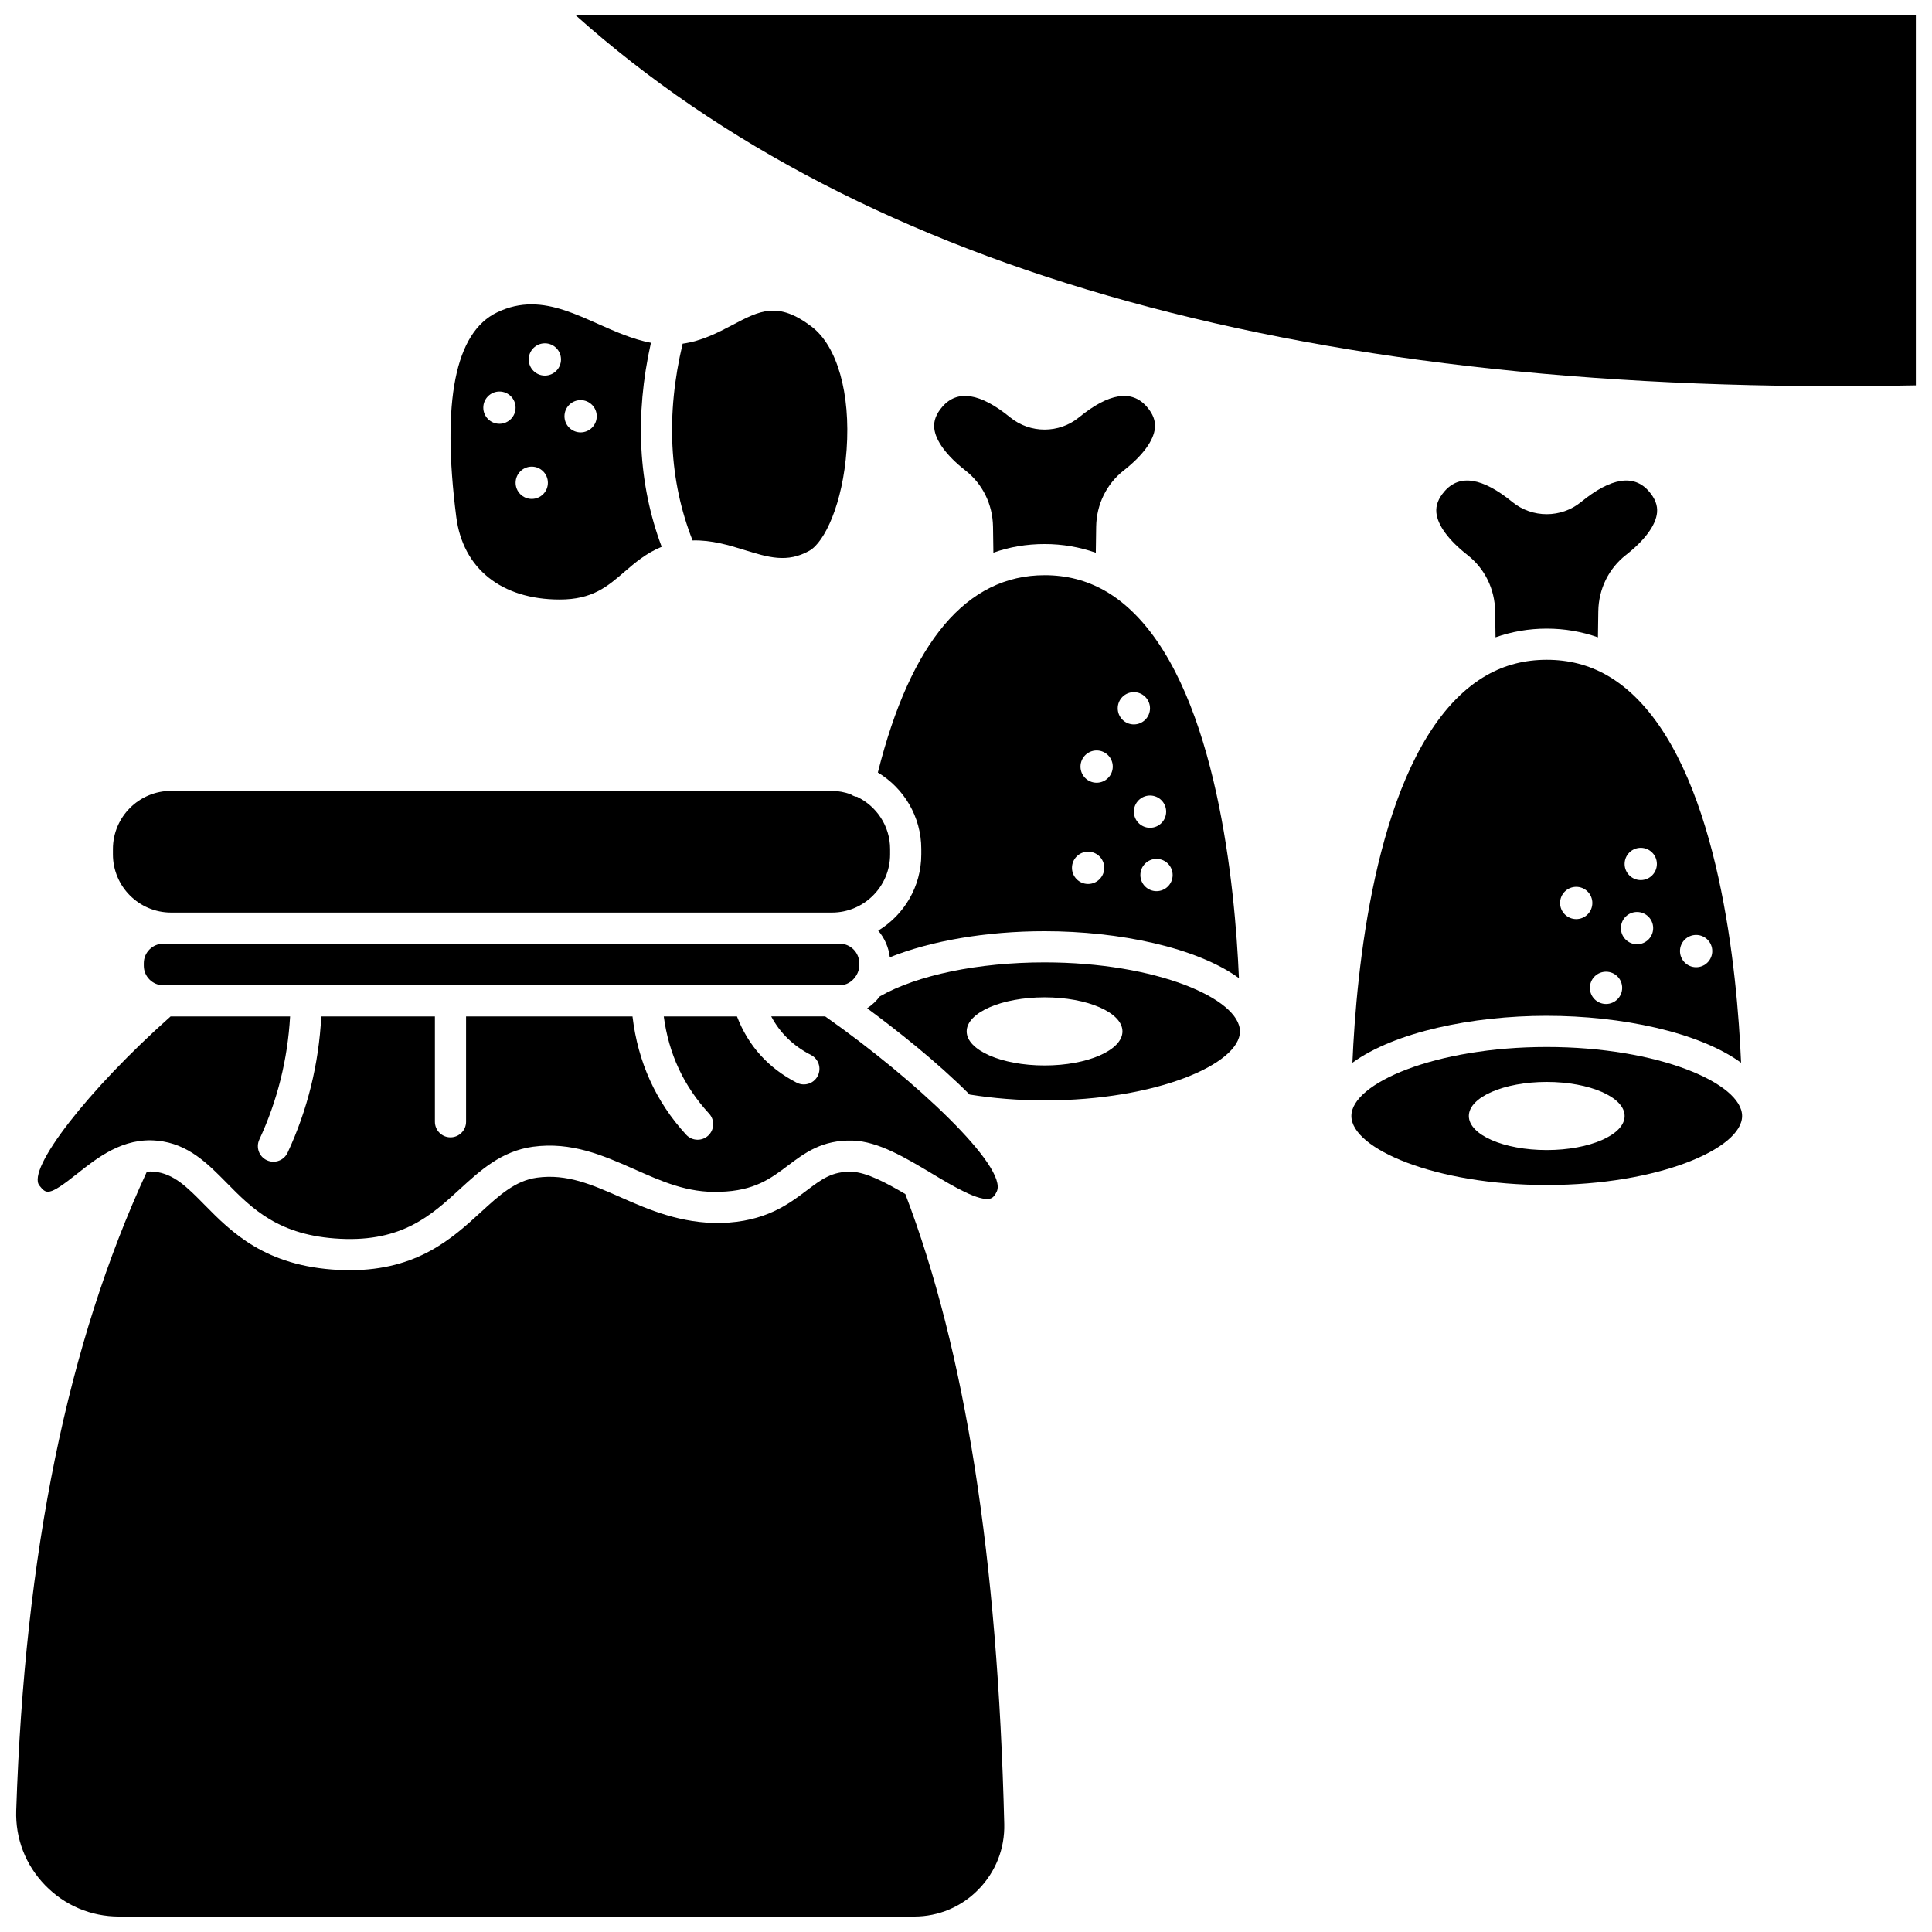
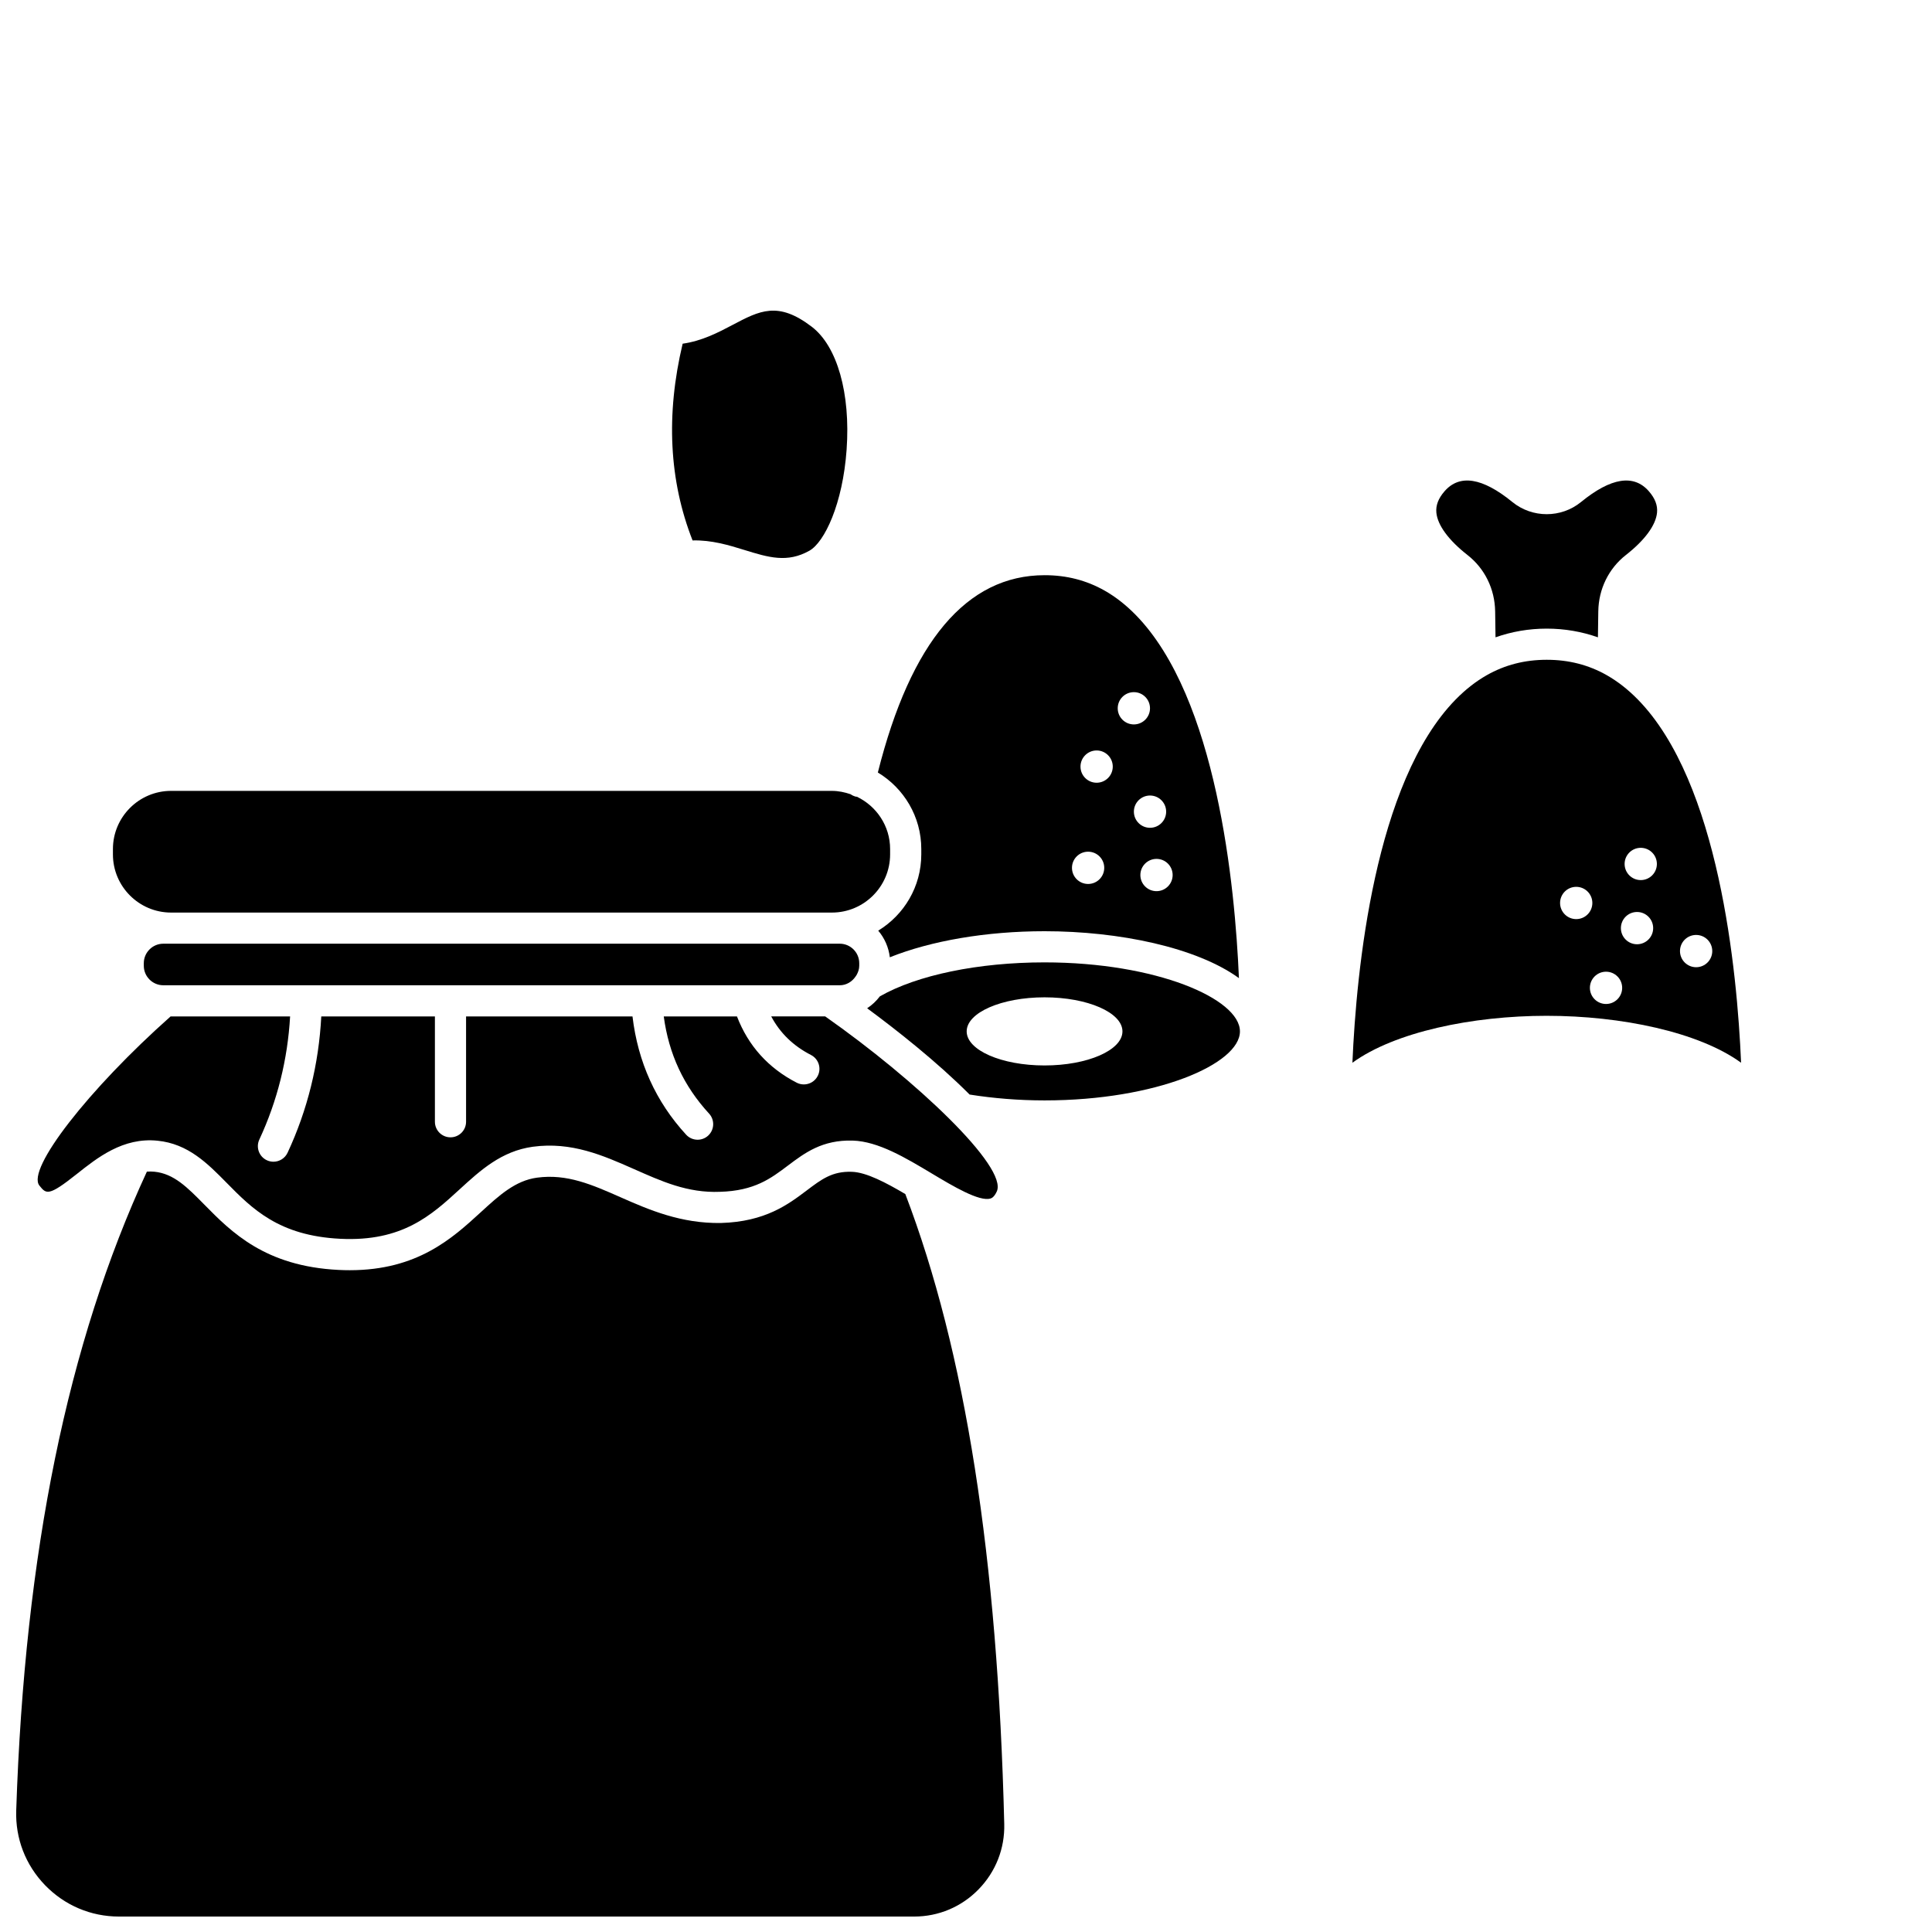
<svg xmlns="http://www.w3.org/2000/svg" width="800px" height="800px" version="1.1" viewBox="144 144 512 512">
  <defs>
    <clipPath id="b">
      <path d="m148.09 454h262.91v197.9h-262.91z" />
    </clipPath>
    <clipPath id="a">
-       <path d="m296 148.09h355.9v98.906h-355.9z" />
-     </clipPath>
+       </clipPath>
  </defs>
  <path d="m364.47 394.09h-177.19c-2.848 0-5.172 2.32-5.172 5.172v0.672c0 2.848 2.32 5.172 5.172 5.172h179.26c1.789 0 3.293-0.969 4.219-2.356 0.074-0.121 0.145-0.23 0.23-0.344 0.418-0.742 0.719-1.562 0.719-2.473v-0.672c0-2.848-2.32-5.172-5.172-5.172z" />
-   <path d="m553.9 421.46c-29.629 0-51.773 9.656-51.773 18.289 0 8.637 22.145 18.293 51.773 18.293 29.633 0 51.777-9.66 51.777-18.293 0-8.637-22.145-18.289-51.777-18.289zm0 27.316c-11.402 0-20.641-4.043-20.641-9.027s9.242-9.027 20.641-9.027c11.402 0 20.641 4.043 20.641 9.027s-9.238 9.027-20.641 9.027z" />
-   <path d="m407.16 283.59 0.098 6.871c4.269-1.516 8.797-2.285 13.57-2.285 4.773 0 9.293 0.801 13.57 2.305l0.098-6.887c0.086-5.918 2.754-11.355 7.312-14.926 5.004-3.914 7.938-7.902 8.258-11.227 0.184-1.93-0.52-3.777-2.156-5.656-3.996-4.606-10.047-3.637-17.988 2.84-5.269 4.301-12.922 4.293-18.191 0.004-7.949-6.488-14-7.449-17.992-2.84-1.637 1.879-2.336 3.731-2.156 5.656 0.32 3.324 3.254 7.312 8.258 11.234 4.566 3.555 7.234 8.992 7.32 14.91z" />
  <g clip-path="url(#b)">
    <path d="m369.74 454.54c-5.188-0.184-8.023 1.98-11.957 4.945-4.891 3.691-10.969 8.285-22.727 8.621-10.547 0.168-19.008-3.461-26.508-6.781-7.668-3.387-14.281-6.309-22.23-5.234-5.773 0.789-10.016 4.676-14.918 9.172-7.504 6.875-16.75 15.355-34.699 15.355-0.957 0-1.938-0.023-2.945-0.074-19.512-0.961-28.453-10.047-35.633-17.34-4.496-4.566-8.051-8.172-13.199-8.688-0.676-0.07-1.344-0.066-2-0.02-21.023 45.477-32.363 100.88-34.625 169.3-0.246 7.422 2.469 14.453 7.644 19.801 5.188 5.356 12.145 8.309 19.59 8.309h210.72c6.481 0 12.543-2.555 17.074-7.203 4.551-4.668 6.973-10.82 6.809-17.336-1.738-70.688-10.324-125.3-26.215-166.93-5.039-2.969-10.316-5.785-14.18-5.898z" />
  </g>
  <path d="m164.27 455.19c5.496-4.367 12.34-9.832 21.473-8.891 8.117 0.805 13.277 6.047 18.266 11.109 6.816 6.926 13.867 14.082 30.16 14.883 16.445 0.824 24.188-6.273 31.656-13.121 5.43-4.977 11.047-10.125 19.379-11.27 10.246-1.387 18.609 2.297 26.691 5.867 7.352 3.25 14.262 6.434 22.93 6.074 9.121-0.262 13.426-3.516 17.984-6.953 4.473-3.371 9.113-6.852 17.18-6.621 6.742 0.203 14.004 4.559 21.027 8.766 5.57 3.336 12.508 7.469 15.465 6.586 0.262-0.082 0.945-0.289 1.672-1.852 3.019-6.457-21.52-29.617-45.477-46.414h-14.297c2.34 4.402 5.805 7.793 10.539 10.227 2.027 1.043 2.828 3.531 1.785 5.562-0.73 1.426-2.176 2.242-3.676 2.242-0.637 0-1.281-0.145-1.883-0.453-7.551-3.887-12.859-9.797-15.84-17.57h-19.402c1.34 9.984 5.285 18.445 12.008 25.754 1.543 1.676 1.438 4.289-0.242 5.836-0.793 0.73-1.797 1.09-2.793 1.09-1.113 0-2.227-0.445-3.039-1.332-8.043-8.742-12.789-19.281-14.219-31.344h-44.105v27.91c0 2.285-1.852 4.129-4.129 4.129-2.281 0-4.129-1.848-4.129-4.129v-27.91h-30.113c-0.66 12.633-3.641 24.77-8.93 36.117-0.703 1.504-2.191 2.387-3.746 2.387-0.586 0-1.176-0.125-1.742-0.387-2.066-0.957-2.961-3.418-2-5.484 4.773-10.254 7.504-21.215 8.156-32.633h-31.672c-21.758 19.324-38.238 40.5-34.766 44.824 1.809 2.25 2.359 2.938 9.828-3z" />
  <path d="m388.15 369v1.414c0 8.566-4.582 16.055-11.41 20.215 1.66 1.957 2.754 4.383 3.074 7.059 10.906-4.363 25.52-6.906 41.012-6.906 19.746 0 40.305 4.293 51.504 12.434-1.043-24.434-5.848-74.305-27.367-96.266-2.586-2.641-5.305-4.769-8.184-6.41-0.004 0-0.004-0.004-0.008-0.004-4.836-2.75-10.113-4.106-15.941-4.106-20.637 0-35.48 17.625-44.191 52.289 6.879 4.152 11.512 11.676 11.512 20.281zm66.613 6.891c0 2.363-1.918 4.277-4.277 4.277-2.363 0-4.277-1.918-4.277-4.277 0-2.363 1.918-4.277 4.277-4.277 2.363 0 4.277 1.914 4.277 4.277zm-1.719-16.793c0 2.363-1.918 4.277-4.277 4.277-2.363 0-4.277-1.918-4.277-4.277 0-2.363 1.918-4.277 4.277-4.277s4.277 1.918 4.277 4.277zm-8.559-31.672c2.363 0 4.277 1.918 4.277 4.277 0 2.363-1.918 4.277-4.277 4.277-2.363 0-4.277-1.918-4.277-4.277 0-2.363 1.914-4.277 4.277-4.277zm-9.867 15.453c2.363 0 4.277 1.918 4.277 4.277 0 2.363-1.918 4.277-4.277 4.277-2.363 0-4.277-1.918-4.277-4.277 0-2.363 1.918-4.277 4.277-4.277zm-2.258 26.828c2.363 0 4.277 1.918 4.277 4.277 0 2.363-1.918 4.277-4.277 4.277-2.363 0-4.277-1.918-4.277-4.277s1.91-4.277 4.277-4.277z" />
  <path d="m420.82 399.04c-17.594 0-33.773 3.367-43.648 9.004-0.941 1.23-2.066 2.312-3.371 3.156 7.727 5.703 18.406 14.094 27.156 22.867 6.312 1 12.973 1.551 19.863 1.551 29.633 0 51.777-9.656 51.777-18.289 0-8.637-22.141-18.289-51.777-18.289zm0 27.316c-11.402 0-20.641-4.043-20.641-9.027s9.242-9.027 20.641-9.027c11.402 0 20.641 4.043 20.641 9.027s-9.242 9.027-20.641 9.027z" />
  <path d="m540.23 306.01 0.098 6.887c4.277-1.504 8.797-2.305 13.57-2.305 4.773 0 9.293 0.801 13.57 2.305l0.098-6.887c0.086-5.918 2.754-11.355 7.312-14.926 5.004-3.914 7.938-7.902 8.254-11.227 0.188-1.926-0.52-3.777-2.156-5.656-3.992-4.598-10.047-3.641-17.988 2.84-5.269 4.301-12.918 4.293-18.188 0.004-7.945-6.484-14.004-7.449-17.992-2.84-1.637 1.879-2.34 3.734-2.156 5.656 0.316 3.324 3.25 7.312 8.258 11.234 4.562 3.559 7.231 9 7.32 14.914z" />
  <g clip-path="url(#a)">
    <path d="m296.61 148.09c76.426 68.25 195.73 101.24 355.11 98.031v-98.031z" />
  </g>
  <path d="m553.9 413.2c19.746 0 40.305 4.293 51.504 12.434-1.043-24.434-5.848-74.305-27.367-96.266-2.586-2.641-5.305-4.769-8.184-6.41-0.012-0.004-0.02-0.012-0.027-0.02-4.828-2.742-10.102-4.09-15.918-4.09-5.82 0-11.09 1.348-15.914 4.09-0.012 0.004-0.023 0.016-0.039 0.023-2.879 1.641-5.594 3.769-8.184 6.41-21.52 21.961-26.32 71.828-27.367 96.266 11.191-8.141 31.746-12.438 51.496-12.438zm39.59-21.43c2.363 0 4.277 1.918 4.277 4.277 0 2.363-1.918 4.277-4.277 4.277-2.363 0-4.277-1.918-4.277-4.277 0-2.363 1.914-4.277 4.277-4.277zm-14.676-23.09c2.363 0 4.277 1.918 4.277 4.277 0 2.363-1.918 4.277-4.277 4.277-2.363 0-4.277-1.918-4.277-4.277s1.914-4.277 4.277-4.277zm-0.984 17.004c2.363 0 4.277 1.918 4.277 4.277 0 2.363-1.918 4.277-4.277 4.277-2.363 0-4.277-1.918-4.277-4.277 0-2.359 1.91-4.277 4.277-4.277zm-8.215 15.828c2.363 0 4.277 1.918 4.277 4.277 0 2.363-1.918 4.277-4.277 4.277-2.363 0-4.277-1.918-4.277-4.277 0-2.363 1.918-4.277 4.277-4.277zm-7.902-22.492c2.363 0 4.277 1.918 4.277 4.277 0 2.363-1.918 4.277-4.277 4.277-2.363 0-4.277-1.918-4.277-4.277s1.914-4.277 4.277-4.277z" />
-   <path d="m292.34 302.88c8.637 0 12.582-3.406 17.16-7.356 2.746-2.371 5.777-4.961 9.852-6.621-6.215-16.594-7.168-34.734-2.848-54.059-4.844-0.922-9.473-2.977-13.988-4.992-5.938-2.648-11.656-5.191-17.672-5.191-2.953 0-5.977 0.609-9.129 2.133-11.082 5.328-14.715 23.562-10.801 54.191 1.75 13.711 12.004 21.895 27.426 21.895zm5.527-52.844c2.363 0 4.277 1.918 4.277 4.277 0 2.363-1.918 4.277-4.277 4.277-2.363 0-4.277-1.918-4.277-4.277s1.914-4.277 4.277-4.277zm-9.473-15.055c2.363 0 4.277 1.918 4.277 4.277 0 2.363-1.918 4.277-4.277 4.277-2.363 0-4.277-1.918-4.277-4.277s1.914-4.277 4.277-4.277zm-3.477 32.68c2.363 0 4.277 1.918 4.277 4.277 0 2.363-1.918 4.277-4.277 4.277-2.363 0-4.277-1.918-4.277-4.277s1.91-4.277 4.277-4.277zm-8.562-19.902c2.363 0 4.277 1.918 4.277 4.277 0 2.363-1.918 4.277-4.277 4.277-2.363 0-4.277-1.918-4.277-4.277 0-2.363 1.918-4.277 4.277-4.277z" />
  <path d="m189.35 385.84h175.12c8.504 0 15.418-6.918 15.418-15.418v-1.414c0-6.129-3.621-11.391-8.812-13.871-0.078-0.012-0.156 0.012-0.234-0.008-0.531-0.125-1.012-0.355-1.434-0.652-1.559-0.531-3.199-0.883-4.934-0.883l-175.13-0.004c-8.504 0-15.418 6.918-15.418 15.414v1.414c-0.004 8.508 6.914 15.422 15.418 15.422z" />
  <path d="m358.49 289.95c4.023-2.258 8.852-12.422 9.871-26.801 1.059-14.91-2.477-27.383-9.227-32.551-8.957-6.84-13.773-4.309-21.066-0.453-3.816 2.012-8.062 4.219-13.16 4.938-4.477 18.797-3.594 36.309 2.629 52.137 5.055-0.137 9.633 1.258 13.754 2.535 6.328 1.953 11.324 3.496 17.199 0.195z" />
</svg>